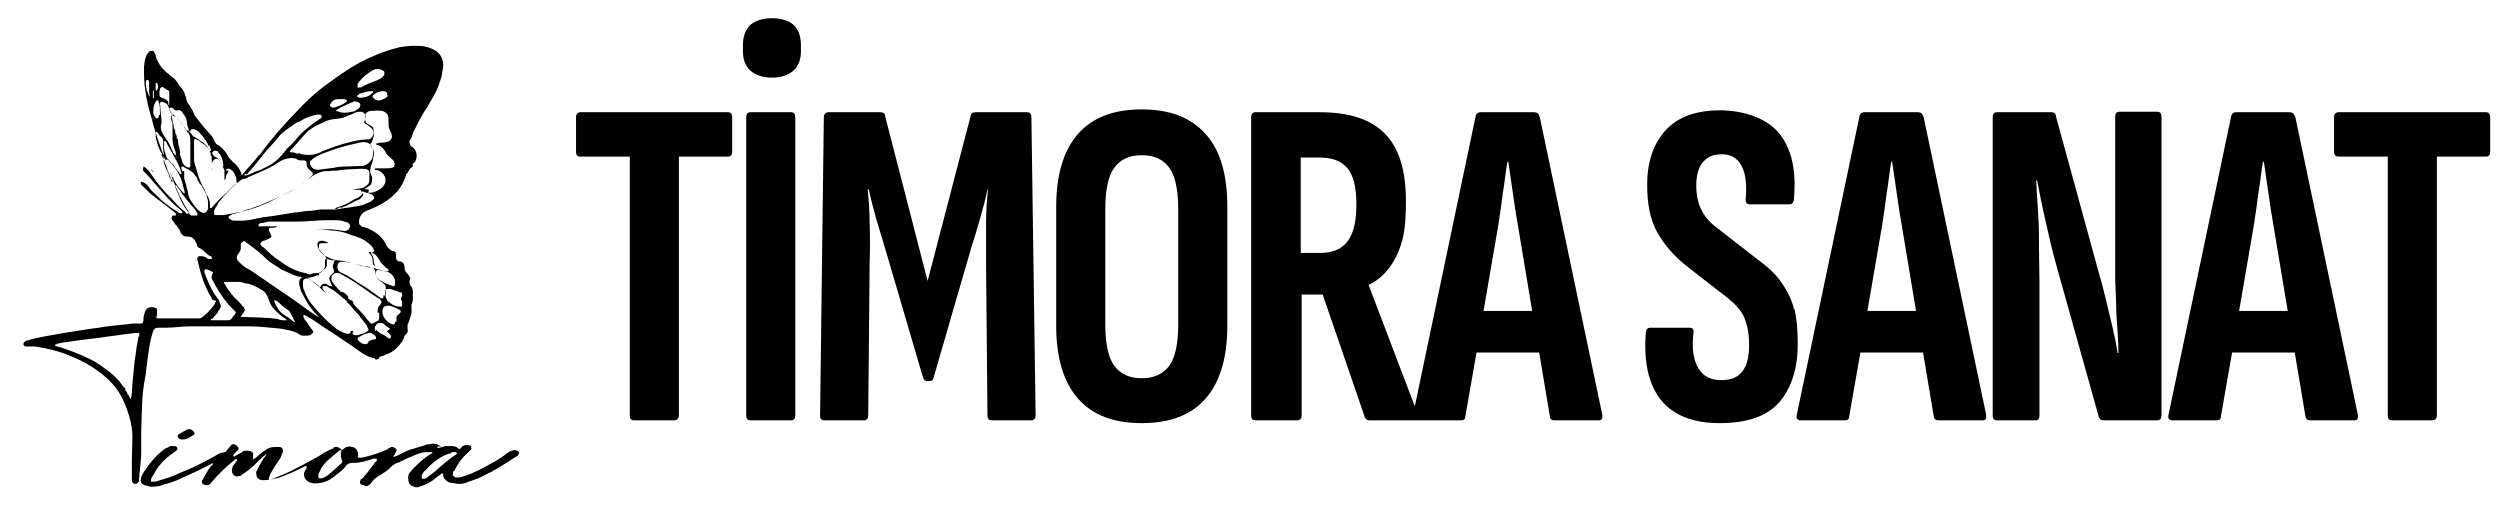
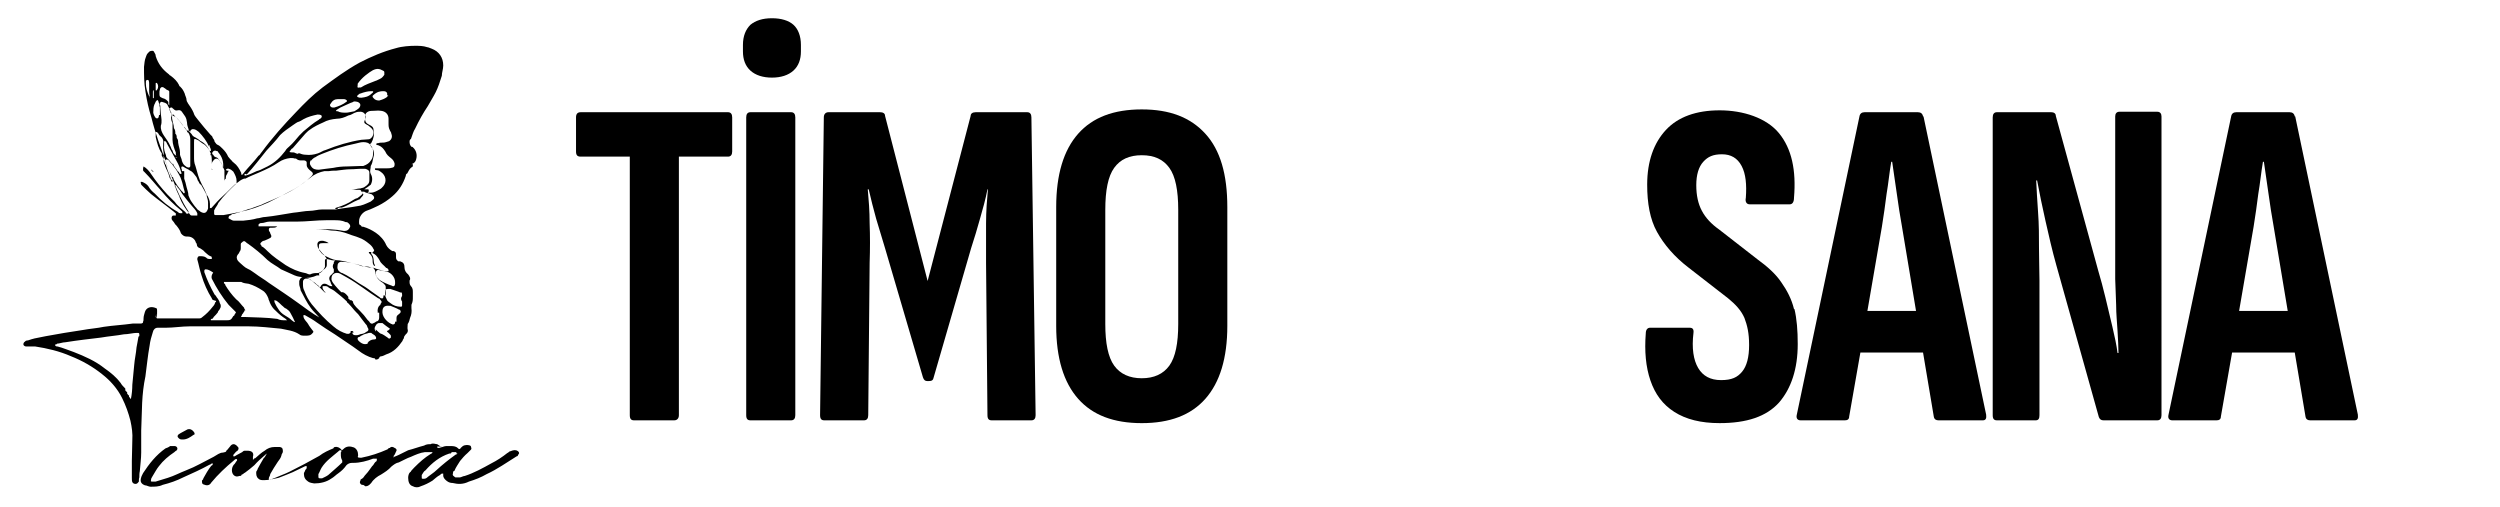
<svg xmlns="http://www.w3.org/2000/svg" id="Layer_1" version="1.1" viewBox="0 0 534.7 108.5">
  <g>
    <path d="M155.7,24h-31.5c-.7,0-1,.4-1,1.1v7.3c0,.8.3,1.1,1,1.1h10.5v55.3c0,.8.3,1.1.9,1.1h8.6c.6,0,1-.4,1-1.1v-55.3h10.5c.6,0,.9-.4.9-1.1v-7.3c0-.7-.3-1.1-.9-1.1Z" />
    <path d="M169.2,24h-8.7c-.6,0-.9.4-.9,1.1v63.7c0,.8.3,1.1.9,1.1h8.7c.6,0,.9-.4.9-1.1V25.1c0-.7-.3-1.1-.9-1.1Z" />
    <path d="M165.1,3.9c-2,0-3.5.5-4.6,1.4-1,1-1.6,2.4-1.6,4.3v1.4c0,1.7.5,3.1,1.6,4.1,1.1,1,2.7,1.5,4.6,1.5s3.5-.5,4.6-1.5c1.1-1,1.6-2.4,1.6-4.1v-1.4c0-1.9-.6-3.4-1.6-4.3-1-.9-2.6-1.4-4.6-1.4Z" />
    <path d="M219.7,24h-11c-.7,0-1.1.3-1.1.8l-9.2,35.3-9.1-35.3c0-.6-.5-.8-1.1-.8h-11c-.6,0-1,.4-1,1.1l-.8,63.7c0,.8.3,1.1.9,1.1h8.5c.6,0,.9-.4.9-1.1l.3-32.6c.1-3,.1-5.7,0-8.4,0-2.7-.2-5.1-.4-7.3h.2c.5,2.1,1,4.2,1.6,6.3s1.3,4.2,1.9,6.3l8.1,27.6c.2.6.5.8.9.8h.4c.6,0,.9-.2,1-.8l8-27.6c.7-2.1,1.3-4.2,1.9-6.3.6-2.1,1.2-4.2,1.6-6.3h.1c-.2,2.2-.4,4.6-.4,7.3v8.4l.3,32.6c0,.8.3,1.1.9,1.1h8.5c.6,0,.9-.4.9-1.1l-.9-63.7c0-.7-.3-1.1-.9-1.1Z" />
    <path d="M244.2,23.4c-6,0-10.5,1.7-13.6,5.2-3.1,3.5-4.7,8.7-4.7,15.7v25.4c0,6.9,1.6,12.1,4.7,15.6,3.1,3.5,7.6,5.2,13.6,5.2s10.5-1.7,13.6-5.2c3.1-3.5,4.7-8.7,4.7-15.6v-25.4c0-7-1.5-12.2-4.7-15.7s-7.6-5.2-13.6-5.2ZM252,69.3c0,4.1-.6,7.1-1.9,8.9-1.3,1.8-3.3,2.7-5.9,2.7s-4.6-.9-5.9-2.7c-1.3-1.8-1.9-4.8-1.9-8.9v-24.4c0-4.2.6-7.2,1.9-9s3.2-2.7,5.9-2.7,4.6.9,5.9,2.7,1.9,4.8,1.9,9v24.4Z" />
-     <path d="M329.2,24.9c0-.6-.5-.9-1.1-.9h-11.4c-.6,0-1,.3-1.1.9l-13,62-9.9-26h.1c2.5-1.2,4.5-3.3,5.9-6.2,1.3-2.9,2-5.1,2-11.7s-1.5-11.4-4.5-14.4c-3-3.1-7.6-4.6-14-4.6h-13.7c-.6,0-.9.4-.9,1.1v63.7c0,.8.3,1.1.9,1.1h9c.6,0,.9-.4.9-1.1v-25.8h4.5l9,26.2c.2.5.5.7,1,.7h9.5c.1,0,.2,0,.3,0,0,0,.2,0,.3,0h9.5c.5,0,.9-.2.9-.8l2.4-13.7h13.4l2.3,13.7c0,.6.5.8,1,.8h9.5c.6,0,.8-.4.7-1.2l-13.4-63.8ZM288.3,51.5c-1.3,1.8-3.3,2.6-6,2.6h-4.1v-20.4h4c2.7,0,4.7.7,6,2.3,1.3,1.6,1.9,4.1,1.9,7.6s-.5,6.1-1.8,7.9ZM317.3,66.5l3.1-18c.4-2.4.7-4.7,1-7,.4-2.3.6-4.6,1-6.9h.2c.3,2.3.7,4.6,1,6.9.3,2.3.7,4.7,1.1,7l3,18h-10.4Z" />
    <path d="M383.7,66.1c-.5-2.1-1.5-4-2.7-5.7-1.2-1.8-3-3.4-5.2-5l-8.1-6.3c-1.7-1.2-2.9-2.5-3.7-4-.8-1.5-1.2-3.3-1.2-5.5s.5-3.9,1.5-5,2.1-1.6,4-1.6,3.3.8,4.2,2.5c.9,1.7,1.1,4,.9,6.8-.2.9.2,1.4.8,1.4h8.6c.5,0,.9-.4.9-1.4.5-5.9-.5-10.5-3.2-13.8-2.7-3.3-7.7-4.9-12.7-4.9s-8.9,1.4-11.5,4.2c-2.6,2.8-4,6.7-4,11.7,0,4,.6,7.4,2.1,10.1s3.7,5.3,6.7,7.6l8.5,6.6c1.6,1.3,2.8,2.6,3.5,4.2.6,1.6,1,3.2,1,5.8s-.5,4.5-1.5,5.7-2.2,1.8-4.5,1.8-3.9-.9-4.9-2.6c-1-1.7-1.4-4.2-1-7.5.1-.8-.2-1.1-.8-1.1h-8.5c-.5,0-.9.4-.9,1.2-.3,3.8,0,7.2,1,10.1,1,2.9,2.6,5.1,5.1,6.7s5.7,2.4,9.7,2.4h0c5.8,0,10-1.4,12.7-4.4,2.6-3,4-7.2,4-12.5,0-2.9-.2-5.4-.7-7.5Z" />
    <path d="M411.3,24.9c-.1-.6-.5-.9-1.1-.9h-11.4c-.6,0-1,.3-1.1.9l-13.4,63.8c-.2.8.2,1.2.8,1.2h9.5c.5,0,.9-.2.9-.8l2.4-13.7h13.4l2.3,13.7c.1.6.5.8,1,.8h9.5c.6,0,.8-.4.7-1.2l-13.4-63.8ZM399.4,66.5l3.1-18c.4-2.4.7-4.7,1-7,.4-2.3.6-4.6,1-6.9h.2c.3,2.3.7,4.6,1,6.9.3,2.3.7,4.7,1.1,7l3,18h-10.4Z" />
    <path d="M461.4,23.9h-8.1c-.6,0-.9.4-.9,1v34.8c.1,1.8.1,3.6.2,5.5,0,2,.2,3.8.3,5.6.1,1.8.2,3.4.2,4.7h-.2c-.2-1.6-.6-3.5-1.1-5.6-.5-2.1-1-4.2-1.5-6.3s-1-3.9-1.5-5.6l-9.1-33.2c0-.6-.5-.8-1-.8h-11.6c-.6,0-.9.4-.9,1.1v63.7c0,.8.3,1.1.9,1.1h0c0,0,8.3,0,8.3,0,.6,0,.8-.4.8-1.1v-28.8c0-2-.1-4.2-.1-6.8s0-5.2-.2-7.8c-.2-2.6-.3-4.9-.4-6.8h.2c.5,2.7,1.1,5.6,1.8,8.7.7,3.1,1.4,6.2,2.3,9.4l9.1,32.5c.2.5.5.7,1,.7h11.5c.6,0,.9-.4.9-1.1V24.9c0-.6-.3-1-.9-1Z" />
    <path d="M490.8,24.9c-.1-.6-.5-.9-1.1-.9h-11.4c-.6,0-1,.3-1.1.9l-13.4,63.8c-.2.8.2,1.2.8,1.2h9.5c.5,0,.9-.2.9-.8l2.4-13.7h13.4l2.3,13.7c.1.6.5.8,1,.8h9.5c.6,0,.8-.4.7-1.2l-13.4-63.8ZM478.9,66.5l3.1-18c.4-2.4.7-4.7,1-7,.4-2.3.6-4.6,1-6.9h.2c.3,2.3.7,4.6,1,6.9.3,2.3.7,4.7,1.1,7l3,18h-10.4Z" />
-     <path d="M531.7,24h-31.5c-.6,0-1,.4-1,1.1v7.3c0,.8.4,1.1,1,1.1h10.5v55.3c0,.8.3,1.1.9,1.1h8.6c.7,0,1-.4,1-1.1v-55.3h10.5c.6,0,.9-.4.9-1.1v-7.3c0-.7-.3-1.1-.9-1.1Z" />
  </g>
  <path d="M32.3,36.3h0c.2.3.3.4.6.5l-.5-.5h0Z" />
  <path d="M32.8,36.8h0Z" />
  <g>
    <path d="M33.5,68.1c.1-.4.1-.9.1-1.6s-.1-.5-.5-.7c-.9-.3-1.8,0-2.1.9-.1.4-.3.9-.3,1.4s0,.4-.1.7c0,.3-.1.3-.4.4h-1.8c-2.1.3-4.2.4-6.2.7-1.4.3-3,.4-4.6.7-2.6.4-5.2.8-7.8,1.3s-2.6.5-3.8.9c-.1,0-.5,0-.7.3-.1,0-.3.3-.3.5s.1.4.5.5h2c2.6.4,5.2,1,7.7,2.1,2.3.9,4.6,2.2,6.6,3.8,1.8,1.4,3.3,3.1,4.3,5.1.8,1.6,1.4,3.3,1.8,4.9.3,1.4.5,2.7.4,4.2,0,1.6-.1,2.9-.1,4.4v3.6c0,.3,0,.7.1.9s.3.4.7.4.5-.3.7-.5c0-.3,0-.7.1-.9,0-.4,0-.9.1-1.3.1-1.4.3-2.7.3-4v-4.7c0-.9.1-2,.1-3s.1-1.8.1-2.9c.1-2,.3-3.8.7-5.7.3-2.2.5-4.4.9-6.6.1-.9.4-2,.7-2.9.1-.5.5-.9,1-.9h1.7c1.7,0,3.5-.3,5.2-.3h12.6c2.3,0,4.7.3,6.9.5,1.3.3,2.7.4,3.9,1.2.3.3.8.3,1.2.3.7,0,1.2,0,1.6-.5.3-.3.3-.4,0-.7-.3-.4-.7-.9-.9-1.3s-.9-.9-1-1.6v-.3h.3c.9.5,1.8,1,2.6,1.6,1.3.9,2.5,1.7,3.8,2.5,1.7,1.2,3.5,2.3,5.1,3.5.9.7,2,1.3,3.1,1.6.3,0,.4,0,.5.3.3,0,.5,0,.8-.3h0c0-.3.3-.4.5-.4s.8-.3,1-.4c1.6-.5,2.6-1.6,3.5-2.9,0-.3.3-.4.3-.7s.3-.5.4-.7c.4-.3.5-.7.4-1s0-.8,0-1.2c.3-.4.4-.9.5-1.3.3-.7.4-1.3.3-2.1v-.7c.3-.7.3-1,.3-1.7v-1c0-.4,0-.9-.4-1.3-.3-.3-.3-.7-.3-.9v-.3c.3-.4,0-.9-.3-1.3-.5-.4-.8-.9-.8-1.6h0c0-.7-.3-1-.9-1.2h-.4c-.4-.3-.5-.5-.5-.9v-.4c0-.5,0-.7-.5-.9h-.3c-.5-.3-1-.7-1.3-1.3-.4-1-1.3-2-2.2-2.6s-1.7-1-2.7-1.3c-.3,0-.4,0-.5-.3-.3,0-.4-.3-.4-.5v-.4c0-1,.8-2,1.8-2.3.9-.3,1.6-.7,2.3-1,1-.5,2.1-1.2,3-2,1.4-1.2,2.3-2.6,2.9-4.4,0-.1,0-.4.3-.5.3-.5.4-.9.9-1.3,0,0,.3-.1.3-.3v-.4h-.3c.5-.1.9-.5,1-1,.3-1,0-2-.7-2.6,0,0,0-.1-.3-.1-.3-.3-.4-.7-.4-1s0-.5.3-.7c.3-.8.5-1.6.9-2.2.8-1.7,1.7-3.3,2.7-4.8.5-.9,1.2-2,1.7-3s.9-2.2,1.3-3.5c0-.7.3-1.4.3-2.2,0-1.7-.9-3-2.5-3.6-.3-.1-.7-.3-.9-.3-.9-.3-1.7-.3-2.7-.3s-2.7.1-4,.5c-2.7.7-5.3,1.8-7.8,3.1-2.9,1.6-5.3,3.4-7.9,5.3-2.1,1.6-3.9,3.4-5.7,5.3-2.6,2.7-5.1,5.5-7.3,8.5-.3.3-.4.7-.7.8-1,1.3-2.2,2.5-3.1,3.6,0,.1-.3.3-.3.4s-.3.1-.3,0v-.3c-.4-.9-.9-1.7-1.6-2.2,0-.1-.3-.1-.3-.3-.3-.3-.7-.7-.9-1-.3-.7-.7-1.2-1.2-1.7-.3-.3-.7-.7-1-.8-.3-.1-.4-.3-.7-.7,0-.3-.3-.7-.4-.8,0-.3-.3-.5-.5-.7-.9-1-1.8-2.1-2.6-3.1s-.8-1-1-1.6c-.3-.7-.7-1.3-1.2-2,0-.1-.3-.4-.3-.7,0-.5-.3-.9-.4-1.4-.3-.7-.5-1-.9-1.4,0-.1-.3-.1-.3-.4-.4-.8-1-1.4-1.8-2-.3-.1-.3-.3-.5-.4-1.3-1-2.2-2.2-2.7-3.8,0-.3-.1-.5-.3-.8-.1-.3-.3-.4-.7-.3-.3,0-.5.3-.7.5s-.3.5-.4.8c-.3.7-.3,1.4-.4,2.1,0,1.7,0,3.5.3,5.2.3,2,.7,3.8,1.3,5.7.8,3.3,2,6.4,3.1,9.5.5,1.3.9,2.5,1.4,3.6.9,2.3,2,4.8,3.4,6.9v.5h-.3s-.3,0-.3-.3c-.8-.7-1.7-1.3-2.3-2.2l-1.6-1.6c-1.3-1.4-2.5-2.9-3.5-4.4-.3-.5-1-1.3-1.6-1.6-.1.3-.1.4-.1.7s.1.3.3.5c1.3,1.3,2.3,2.6,3.5,3.9,1.3,1.6,2.7,3,4.3,4.3l.3.3v.3h-.3c-.3,0-.4,0-.7-.3-1.8-1-3.4-2.3-4.9-3.9-.5-.4-1-.9-1.4-1.6-.3-.4-.8-.7-1.3-.9h-.3v.3s.1,0,.1.3c.7.7,1.3,1.3,2.1,2,1.6,1.3,3.3,2.5,4.9,3.8,0,0,.3.3.4.3v.5h-.5c-.3,0-.4.3-.4.5s0,.4.3.7.4.7.7.9c.4.5.8,1,1,1.7.3.4.7.7,1.2.7h.3c.7,0,1.3.4,1.6,1,0,.3.3.4.3.7,0,.4.3.7.7.8.4.3.7.4,1,.8.4.3.7.7,1.2.9,0,0,.3,0,.3.3v.3h-.3c-.3,0-.7,0-.9-.3-.4-.3-.9-.3-1.3-.3h-.3c-.3.3-.3.4-.3.7.3,1,.5,2.2.9,3.4.5,1.7,1.3,3.5,2.2,4.9,0,.3.3.4.7.5.3,0,.3.3,0,.4,0,.3-.3.7-.5.9-.7.9-1.4,1.6-2.2,2.2-.3.3-.5.3-.8.3h-8.9c-.1,0-.3-.3-.3-.3,0-.3.1-.4.1-.7v.5ZM29.6,72.1c-.1.7-.3,1.6-.4,2.2-.1,1.3-.4,2.5-.5,3.8s-.3,2.9-.4,4.2c0,.9-.1,2.1-.3,3h-.1s-.1-.3-.3-.4v-.3c-.1,0-.3-.3-.4-.4v-.3c-.3-.3-.4-.3-.4-.5v-.3c-.4-.4-.8-.8-1-1.2-.9-1.2-2.1-2.2-3.4-3.1-2-1.6-4.3-2.6-6.6-3.5-1.2-.4-2.3-.9-3.5-1.2-.1,0-.5,0-.5-.3s.3,0,.4-.3c.5,0,1.2-.3,1.8-.3,2.5-.4,5.1-.7,7.6-1,1.7-.3,3.3-.4,4.9-.7.9,0,2-.3,2.7-.3h.3c.1,0,.3,0,.3.3h0v.4h-.1ZM38.9,36.6v-.3c0-.1-.3-.4,0-.7.3,0,.4.1.7.3s.7.3.9.5c.7.3.9.7,1.3,1.2.3.3.4.7.5,1,.3.3.3.8.7.9.4.7.8,1.4,1.2,2.2,0,.5.3.9.3,1.6v1.3c-.3.9-.7,1.2-1.6.7-.3-.3-.7-.4-.9-.8-.4-.4-.7-.9-1-1.3-.3-.4-.5-.9-.7-1.4,0-.7-.3-1.3-.4-1.8s-.3-1.3-.5-1.8v-1.6h-.4ZM37,35.2h0q0-.1-.3-.3h0c-.3-.3-.5-.7-.8-.9-.3-.3-.4-.5-.4-.8-.3-.7-.5-1.4-.4-2.2v-.8h.3c0,.1.3.3.3.5.7,1.3,1.4,2.5,2.1,3.8.4.7.7,1.4.9,2.2,0,.1.3.4,0,.5-.3,0-.3-.1-.4-.3,0,0,0-.1-.3-.3-.3-.5-.7-.9-.9-1.3h0v-.3ZM38.4,34.2h0q0,.1,0,0h0c0-.1,0,0,0,0ZM38,33.5c-.3-.1-.4-.3-.7-.5-.3-.3-.3-.5-.4-.8-.3-.3-.3-.7-.5-1-.3-.7-.7-1.3-1-1.7-.5-.7-.9-1.3-1-2.1v-.5c.3-.8.1-1.7,0-2.5,0-.5-.1-.8-.1-1.3s0-.5-.1-.7c0-.7.3-.7.8-.5.4.1.8.3.9.7.3.5.4.9.7,1.4,0,.4.3.7,0,1,0,.5,0,.8.3,1.3h0v.9h0v1.6h0v.5h0v.3h0v.3c0,.9.4,2,.7,2.7,0,.4,0,.7.3,1,0,.1-.3.1-.4,0h.8ZM34,24.6c0,.1,0,.3-.1.5-.1.3-.5.3-.7,0-.3-.5-.5-.9-.4-1.4,0-.7.1-1.2.4-1.7,0-.1.1-.3.3-.5s.3,0,.3,0c.1.1.1.5.3.7,0,.3,0,.5.1.8v1.6h-.1ZM36.3,22.7h0c0-.1-.3-.3-.3-.5h0v-.4h0c-.3-.4-.7-.7-1.2-.8-.7-.3-.7-.4-.7-1s0-.5.1-.8c0-.1,0-.3.1-.3.1-.3.5-.4.8-.1.3.1.4.4.8.5,0,0,.3.1.3.3v3h0v.3h0ZM32,20.6h-.1c-.4-.9-.7-1.8-.7-2.7s0-.5.1-.7.4-.1.5,0c.1.3.1.5.1.8v1.2c0,.5,0,.8.1,1.3v.3h-.1ZM32.7,20.2v-.5c0-.1,0-.4.1-.4s.1.3.1.4v1.2s0,.1-.1.1c0,0-.1,0-.1-.1v-.7h0ZM33.3,17.8c0-.1.3-.1.3,0,.3.4.3,1,0,1.4s-.3,0-.3,0v-1.4ZM38.5,32.6c0-.7-.3-1.3-.4-2.1,0-.3,0-.7-.3-1,0-.3,0-.7-.3-.9,0-.4,0-.8-.3-1.2,0-.7-.3-1.3-.4-2.1h0v-.5c0-.1,0-.3.3-.3.4.5.9.9,1.3,1.4.5.7,1,1.3,1.6,2.1,0,.1,0,.3.3.4.3.5.4.9.4,1.6v5.5c0,.3-.3.4-.5.3-.3,0-.5-.3-.8-.5-.3-.3-.4-.7-.5-.9,0-.4-.3-.8-.4-1.3v-.7h0v.3ZM63.7,32.9c-.3,0-.7-.3-.9-.3s-.7,0-.9-.1c.3-.4.4-.7.7-.8.9-1,1.8-2.1,2.7-3.1.3-.3.7-.7.9-.8.9-.7,2-1.2,2.9-1.6.9-.5,1.8-.7,2.9-.8.9,0,1.7-.3,2.5-.7.7-.1,1-.5,1.7-.7.3-.1.7-.1,1-.1.8.1,1.2.8.9,1.6h0c-.3.7-.3.8.4,1.2.3.1.4.3.7.5.9.7.8,1.6.3,2.2-.3.3-.4.4-.8.4s-.9.1-1.4.1c-2.6.4-5.2,1.2-7.7,2.2-.5.1-1,.5-1.6.7-.9.3-1.7.4-2.6.3-.4,0-.9-.1-1.3-.3h-.3ZM52.5,66.5c0-.3-.3-.4-.3-.7-.7-.7-1-1.3-1.7-1.8-.9-.9-1.7-2-2.3-3,0,0,0-.3-.3-.4v-.3h1q.2,0,0,0h2.7c.5.3,1,.3,1.6.4,1,.3,2,.8,2.9,1.4.7.4,1,1,1.3,1.7,0,.3.3.7.3.9.3.7.7,1.3,1.3,1.8.7.7,1.3,1.2,2.1,1.7l.3.3h-.3c-.7,0-1.2,0-1.8-.3-2.2-.3-4.6-.3-6.9-.4h-.7q-.3,0,0-.3c0-.3.3-.4.4-.7.3-.3.3-.7.3-.9h0v.4ZM56.9,47.4h6.5c2.2,0,4.3-.3,6.4-.3h1.6c.9,0,1.7,0,2.5.4.3,0,.4,0,.7.3s.3.4.3.7c-.3.7-.7.9-1.3.9-2-.4-3.8-.4-5.7-.4h-2.1.4c1.6,0,3,0,4.6.3,1.3,0,2.6.3,3.9.8.7.3,1.3.4,2,.7.9.3,1.6.8,2.2,1.3.4.3.8.7,1,1.2.3.3,0,.3,0,.5l-.3.3c.8.3,1.2.9,1.6,1.6.3.7.9,1,1.4,1.6.3,0,.4.3.5.4v.3h-.9c-.8-.3-1.6-.4-2.2-.7-.5,0-1-.3-1.6-.3s-1,0-1.6-.3c-1.3-.4-2.9-.8-4.2-1-.9,0-1.7-.3-2.5-.7-.7-.3-1.3-.7-1.6-1.2-.3-.3-.3-.5-.3-.9,0-.7,0-.9.9-.9h1.2c-.4-.3-.8-.4-1.2-.5h-.3c-.7,0-1,.4-.9,1,0,.4.3.8.5,1s.5.7.8.9c.3.3.5.7.7,1v.8h0v.5c0,.4-.3.7-.7,1-.4.3-.8.7-1.3.7s-1,0-1.6.3c-.4,0-.8-.3-1-.3-1.6-.3-2.9-.9-4.2-1.7-1.3-.9-2.7-1.8-3.9-3-.3-.3-.7-.7-1-.9,0,0-.3,0-.3-.3-.3-.3-.3-.4,0-.7,0,0,.3-.3.5-.3s.7-.3,1-.4c.7-.3.8-.5.4-1.2,0-.3-.3-.4-.3-.7s0-.4.3-.5h.5c.4,0,.7,0,1-.3h-4v-.4c.3-.3.4-.3.7-.3.5,0,1-.3,1.6-.3h-.1l-.7-.3ZM85.7,62.5c.2,0,.3.2.3.5v.3c-.3.4-.3.8,0,1.2v.7c0,.3,0,.4-.3.4-.9,0-1.6-.3-2.1-.7-.4-.3-.8-.5-.9-.9-.4-.7-.4-1.2-.3-1.8,0-.4.4-.4.8-.4s.3,0,.3,0c.8.3,1.6.5,2.2.8h0ZM84.5,69c0,.3-.3.4-.5.4h0c-1-.3-2.1-1.4-2.2-2.5v-.3c0-.9.5-1.3,1.4-1.2h.3c.7.3,1.3.5,1.8.8.3,0,.4.3.4.5s-.3.4-.4.5h0c-.4.3-.5.4-.5.9v.7h-.3ZM80.5,71c-.5-.5-.5-.9,0-1.6,0,0,.3-.3.5-.3h.8c.5.4,1,.8,1.6,1.2h0c0,.1-.3.3-.4.4-.3,0-.3.3,0,.4l.3.3s.3.3.3.4v.4h0c-.3.3-.4.3-.7,0-.5-.3-.9-.7-1.6-.9-.4-.3-.8-.7-1-.9h.1v.7ZM68.2,58.5c.7-.3,1-.8,1.3-1.4h0v-1.4q0-.3.3-.3c.5,0,1,.3,1.6.3s.3,0,0,.3v.3c-.3.4-.3.9,0,1.3v.7s-.3,0-.3.3c-.7.4-.9,1-.4,1.7,0,.3.3.7.4.9h-.3c-.3,0-.7-.3-.9-.4-.7-.3-1,0-1.3.4,0,.3-.3.3-.4,0,0,0-.3-.3-.4-.3-.3-.3-.5-.5-.9-.7-.3-.3-.7-.5-1-.7q-.3,0-.7-.3c-.7,0-1,.3-1.2.9v.7c0,.4.3.9.3,1.3.7,1.3,1.3,2.6,2.2,3.8.5.7,1.2,1.3,1.8,2h0c-1.6-.9-3-2-4.4-3-2.2-1.6-4.2-2.9-6.4-4.4-.9-.7-2-1.3-2.9-2-.5-.3-.9-.7-1.6-1s-1.2-.9-1.7-1.3l-.4-.4c-.3-.4-.4-.9,0-1.4,0,0,.3-.3.3-.5.3-.3.3-.7.3-.9v-.8c0-.3.3-.3.3-.4.3-.3.5-.3.8,0,0,0,.3.3.4.3,1.4,1,2.9,2.2,4.2,3.5.9.8,2,1.3,2.9,2,.9.4,2,.9,2.9,1.3.7.3,1.2.3,1.8.4,1,.3,2.1,0,3-.4h.5ZM82,63.2v.3c0,.3-.3.4-.4.3-.3,0-.4-.3-.5-.3-.5-.4-1.2-.8-1.7-1.2-.9-.7-1.7-1.2-2.6-1.7-1.2-.8-2.3-1.6-3.6-2.2-.3,0-.5-.3-.7-.4-.3-.3-.4-.7-.3-1.2,0-.5.4-.9,1-.8,1.3,0,2.6.4,3.8.7.7.3,1.3.4,2,.5h.4c.5,0,.8.4.9,1,0,1,.7,1.8,1.6,2.3l.3.3c.3.3.3.4.3.8v1.6h-.4ZM81.1,66.9v.8c0,.4,0,.8-.4,1-.3,0-.4.3-.8.4-.4.3-.8,0-.9-.3,0,0-.3-.3-.4-.4-.5-.7-1-1.3-1.7-2l-.7-.7c-.3-.4-.7-.7-.7-1.2,0,0-.3-.3-.4-.3h-.3s0-.3-.3-.3v-.4c-.3-.4-.7-.9-1.2-1h-.3c-.4-.4-.9-.9-1.3-1.4-.3-.4-.7-.8-.8-1.3v-.3c0-.9.9-1.4,1.8-1,.5.3.9.5,1.6.9,2.3,1.3,4.4,3,6.6,4.4.3,0,.4.3.5.4.3.3.3.4,0,.8,0,0,0,.3-.3.4-.3.4-.4.9-.3,1.4h-.3.1ZM75.8,71.2l-.4-.4h-.4v.3s-.3.3-.4.3h-.4c-1-.3-2-.8-2.9-1.6-1.7-1.4-3.1-2.9-4.6-4.7-.7-.9-1.2-1.8-1.6-2.9-.3-.5-.3-1-.3-1.6v-.3c0-.5.4-.8.9-.7.3,0,.4,0,.7.3.3,0,.3.3.5.3.7.7,1.3,1,2,1.8l.3.3s.3.3.4.3c0,0,0-.3-.3-.3,0-.3-.3-.4-.3-.7v-.4h.5c.3,0,.5,0,.8.3.4.3.8.4,1.2.7.9.7,2,1.6,2.7,2.3,0,.3.3.3.4.5.7.7,1,1.2,1.6,1.8l.4.4c.5.7,1,1.3,1.6,2.1.3.3.3.4.4.7.3.4.3.8-.3,1-.3.3-.5.3-.8.4-.4,0-.8.3-1.2.3s-.7,0-.9-.3v-.3h.3ZM59,64.3h0c.3,0,.4.3.5.3.4.3.7.7,1,.9.3.3.4.4.7.5.4.3.7.5.9.9.4.7.7,1.3,1,2h0c-.3,0-.5-.3-.7-.4-.4-.4-.9-.7-1.4-1-.7-.4-1.2-.9-1.6-1.6-.3-.4-.5-.9-.7-1.3v-.4h.1ZM78.8,73.3c-.3.3-.4.3-.8.3s-.9-.3-1.3-.7c-.3-.3-.3-.7,0-.8.3,0,.4-.3.8-.4.4-.3.9-.3,1.4-.5h.5c.3.3.7.4.9.7s.3.7-.3.7-1,.3-1.4.7h.1ZM84.5,60.7c0,.4-.3.7-.7.4-.9-.3-1.8-.7-2.6-1.2-.3-.3-.5-.5-.8-.9v-.7c0-.4.3-.7.8-.5.5,0,1,.3,1.6.3.9.3,1.7,1.2,1.7,2.2v.3h0ZM78.8,40.5h-.9c.5-.3,1-.7,1.4-1,.4-.8.4-1.6,0-2.3-.3-.7,0-1,0-1.7.3-.5.4-1,.5-1.6.3-.9.3-1.7-.4-2.5h0c-.3-.4-.3-.7,0-.8h0c.5-.9.7-1.8.5-2.7,0-.7-.3-.9-.9-1.2s-.8-.5-.9-1v-.9c0-.5.3-.8.8-1,.3-.1.8-.1,1-.1.5,0,.9-.1,1.6,0,.9.1,1.6.7,1.6,1.7s0,.7,0,.9c0,.7,0,1,.3,1.6,0,.1.3.4.3.7.3.7,0,1.3-.5,1.6-.4.1-.8.3-1.2.3s-.8,0-1,.1q-.3,0-.5.1h0v.3c.3,0,.4.1.5.1.7.3,1,.7,1.4,1.3.3.7.7,1,1.2,1.4.4.3.7.7.8,1.2,0,.5,0,.8-.7.9-.3.1-.7.1-1,.1h-2.5v.3s.3.1.4.1c.3,0,.5.1.9.4,1,.7,1.3,2,.5,3-.3.3-.4.5-.8.7-.5.3-1.2.7-1.8.7s-.3,0-.5,0h-.3l.3-.3h0ZM79.8,19.7s0,.1-.3.3c-.7.7-1.4.8-2.2.9-.3,0-.5,0-.7-.1-.3-.1-.3-.3,0-.5.1-.1.3-.3.5-.3.8-.3,1.6-.5,2.3-.5h.3s.3.1,0,.3h-.1.1ZM83.1,20.3c0,.1-.3.4-.4.5-.4.3-.9.5-1.6.7-.4,0-.9-.1-1.2-.5-.3-.3-.3-.5,0-.7h0c.8-.7,1.4-.8,2.1-.8s.9.4.8.9h.3ZM79.8,15c.8-.4,1.4-.3,2.1.1.3.1.3.3.3.4v.5c-.3.4-.5.7-1,.9-.3.1-.5.3-.9.4-1,.4-2.2.8-3.1,1.4h-.3q-.3.1-.4,0c-.1-.1,0-.3,0-.5v-.3c.9-1.3,2.2-2.3,3.6-3.1h-.3ZM74.2,21.4v.3c-.9.7-1.7,1-2.7,1.3h-.3c-.5,0-.8-.5-.5-.8.4-.7.9-1,1.6-1h1.2c.3,0,.5.1.7.3h.1ZM72,23.8s-.3-.1,0-.3.5-.3.8-.5c.8-.4,1.6-.7,2.2-1,.3-.1.4-.1.7-.3.3,0,.5,0,.8.1.7.3.7.8.3,1.3-.3.3-.7.5-1,.7-.7.1-1.3.3-1.8.3s-1.3,0-1.7-.3h-.1ZM66.5,34.4c.3-.4.7-.7,1-.8.4-.3.9-.5,1.4-.7,2.2-.9,4.7-1.7,7.2-2.2.5-.1,1-.3,1.6-.3s1.2.1,1.6.7c.4.5.5.9.5,1.4s0,1.2-.4,1.7c-.4.7-.9,1-1.7,1.3h-.5c-.9,0-2,.1-3,.1s-2,.1-2.9.3c-1,.1-2.2.3-3.1.4-.7,0-1.3-.1-1.7-.8-.3-.4-.3-.8,0-1.3h0ZM70.3,36.6c.5-.1,1-.1,1.6-.1,1-.1,2.1-.3,3.1-.3s1.3-.1,2.1-.1h1c.4.1.9.3.9.8v1.6c0,.7-.3,1-.9,1.4-.3.3-.8.3-1,.4-.7,0-1.3.3-2,.3s-.3,0-.4,0h2.2s.3,0,.4.3c.3.3.4.5,0,.8-.3.3-.5.4-.9.7-.3,0-.7.3-.9.4-1,.7-2.2,1.2-3.5,1.6,0,0-.3,0-.3.3h.5c0-.4.7-.3.9-.3,1.3-.4,2.3-1.2,3.6-1.7.3,0,.4-.3.5-.4.3-.3.7-.7.4-.9,0-.3-.3-.4-.4-.4h.7c.4.3.9.3,1.4.5.3,0,.4.3.5.3.3.3.3.7,0,.9s-.4.4-.7.5c-.9.4-1.7.8-2.7.9-1.6.3-3,.4-4.6.7h-2.9c-.9,0-1.8.3-2.7.3s-2.3.3-3.5.4c-2,.3-3.9.7-5.9.9-.7,0-1.3.3-1.8.3-1,.3-2,.4-3,.5h-2c-.3,0-.7-.3-.9-.4-.3,0-.3-.4,0-.7q.3,0,.5-.3c.5,0,1-.3,1.6-.4.7-.3,1.3-.4,2-.7.4,0,.9-.3,1.3-.4.7-.3,1.3-.4,1.8-.7,1.6-.7,3.1-1.3,4.7-2.1s2.6-1.4,3.8-2.3c.5-.4,1-.7,1.6-1.2.9-.8,2-1.2,3-1.4h.8ZM52.7,37.4c1.6-1.7,2.9-3.5,4.3-5.2.9-1,2-2.1,2.9-3.3.8-.8,1.7-1.4,2.7-2.1.5-.3.9-.7,1.4-.8.3-.1.7-.4.9-.5.9-.5,2-.8,3-1,.3,0,.5,0,.7.1.3.1.3.5,0,.7,0,.1-.3.1-.4.3-1.2.7-2.2,1.6-3.3,2.5l-.9.9c-.7.8-1.3,1.6-2.1,2.3s-.7.7-.9,1c-1,1.3-2.2,2.5-3.8,3.3s-1.6.8-2.3,1c-.7.3-1.4.7-2.2.9,0,0-.3.1-.4,0v-.3h.4ZM52.5,38.2c.9-.5,2-.9,2.9-1.3,1.6-.7,2.9-1.3,4.2-2.2.7-.5,1.6-.8,2.5-.9.3,0,.7,0,.9.1h.3c.3.3.7.4.9.4h.7c.3,0,.7.1.7.5v.5c0,.5.4.9.9,1.3h0c.7.5.4.8,0,1.2-1,1-2.2,1.8-3.5,2.6-1.8,1-3.8,2-5.6,2.9-2,.9-3.9,1.6-6,2-1.3.3-2.5.5-3.6.7h-1.7q-.3,0-.3-.3v-.7c.3-.7.7-1,.9-1.6,1.2-1.6,2.5-2.9,3.9-4.2.5-.4,1-.8,1.6-1h.5ZM48.3,36.3c.3-.3.5-.3.9-.1.3.1.4.3.7.5.4.7.7,1.3.7,2s0,.5-.3.7c-.9.8-1.7,1.7-2.6,2.5s-1.7,1.7-2.5,2.6h-.3v-.9c0-.7-.3-1.4-.7-2-.3-.8-.7-1.6-1-2.1-.7-1.3-1-2.6-1.4-4-.3-.7-.3-1.3-.3-2v-3c0-1,0-.9.9-.5.4.3.9.7,1.3.9,1,.8,1.6,2,1.6,3.3v2.1c.3,0,0-.1,0-.3v-.9c0-.1,0-.4.3-.7.3-.5.9-.7,1.3-.1,0,.1.3.3.4.5.3.5.4,1,.7,1.6v2.5h0c0-.3,0-.5.3-.7,0-.3,0-.7.3-1,0-.3.3-.5.3-.7h-.4ZM46.3,32.3c.3,0,.3.1.4.3.8.9,1.2,2.1,1,3.4h0c0-.5-.3-1-.7-1.6-.3-.4-.4-.7-.9-.8-.3-.1-.4-.3-.5-.5-.3-.1-.3-.5,0-.7,0-.1.4-.3.7-.1h0ZM45,33.2h.3q0,.3,0,.1h0v-.3h-.3ZM44.8,31.1c0,.3.3.7.3.9v.3s-.3,0-.3-.1c-.4-.9-1-1.6-2-2.1-.3-.3-.7-.5-1-.7-.3-.1-.7-.4-.8-.7-.3-.3-.4-.5-.7-.7h0s.3,0,0-.1h0c0,.1,0,0-.3,0-.3-.3-.4-.7-.7-.8-.4-.7-.9-1.2-1.3-1.7h0c-.3-.1-.3-.5-.7-.5-.3-.1-.7-.5-.8-.8,0-.3-.3-.5-.3-.8h0s0-.1.3-.3h.3c0,.1.3.3.3.3.3.3.5.4.9.3.4-.1.7,0,.9.3s.5.7.7,1c.3.5.3.8.4,1.3,0,.7.3,1.2.4,1.7h0c.3.3.3.4.3.1.3-.5.7-.4,1-.3.3.1.5.3.8.5.9.9,1.7,2,2.2,3.1v-.3h0ZM36.8,38.5h0c-.3-.1-.3-.3-.4-.7-.3-.8-.7-1.7-.9-2.5-.3-.3-.3-.7-.4-1-.1-.3-.3-.7-.5-1h0v-.5c-.7-1-1-2.2-1.3-3.5v-.9c0-.1.1-.3.3-.1.1,0,.1.1.3.3.1.3.4.5.7.8.3.4.4.8.3,1.3v.8c0,.4,0,.8.1,1.2q0,.2,0,0v.5h0v1.4c0,.3.3.7.3.9.3.8.7,1.4.9,2.2,0,.3.3.7.4.8h0v.3h.4ZM36.7,37.6c-.5-.9-.9-2.1-1.3-3.1v-.3h0q0-.1.3-.1c.3,0,0,.1.3.1.3.3.5.7.8.9.3.5.7.9,1,1.4.4.7.8,1.3,1,2,.3.8.4,1.6.7,2.5v.3h-.3c0-.3-.3-.3-.4-.5-.7-.8-1.2-1.6-1.7-2.5,0-.1,0-.4-.3-.5h-.1ZM38.4,42.1c-.3-.7-.7-1.4-.9-2.1,0,0-.3-.3,0-.4.3,0,.4.3.5.5.4.4.7.9,1,1.4.7.9,1.3,1.7,2,2.5.4.5.9.9,1.2,1.6v.5h-1.2c-.3,0-.4-.3-.5-.4-.8-1-1.6-2.2-2.1-3.5h0ZM45.4,68.2s.3-.3.3-.4c.3-.3.7-.7.9-1,0-.3.3-.4.4-.7.3-.4.3-.9,0-1.3,0-.3-.3-.7-.4-.9-.3-.3-.4-.7-.7-.9-.9-1.6-1.6-3.1-2.2-4.8v-.3s0-.3.3-.3c.5,0,1,.3,1.6.7q-.5.7-.3,1.3c1,2,2.2,3.9,3.6,5.6l1.3,1.3c.4.4.3.3,0,.7,0,0,0,.3-.3.4-.5.9-.7.9-1.6.9h-3.1s-.3,0,0-.3h.1Z" />
    <path d="M94.3,95.8c0-.4-.4-.5-.8-.8-.4,0-.9-.3-1.4,0-.4,0-.9,0-1.4.3-1.2.3-2.2.7-3.4,1-.9.4-1.7.9-2.7,1.3,0,0-.3,0-.4.3h0v-.4c.3-.3.3-.5.5-.9.3-.4,0-.7-.3-.8-.4-.3-.8-.3-1,0q-.3,0-.5.3c-1.8.8-3.6,1.4-5.6,1.8-.7,0-.9,0-.7-.5,0-.8-.3-1.4-.9-1.7-.8-.3-1.6-.3-2.2.3,0,0-.3.3-.4.3-.3-.5-.9-.8-1.4-.7q-.3,0-.4.3c-1,.4-2.1.9-3,1.6-2.1,1.2-4.2,2.3-6.4,3.4-1,.5-2.2.9-3.3,1.4-.3,0-.4.3-.8.3s-.3,0-.3-.3.3-.5.3-.9c.5-.9,1-1.7,1.6-2.6.3-.4.7-.9.8-1.4,0-.3.3-.5.3-.8,0-.5,0-.9-.7-1h-1c-.9,0-1.6.3-2.2.8-.7.4-1.3,1-2,1.6-.3,0-.4.3-.5.4h0v-.7c.3-1-.4-1.3-1.2-1.3s-.3,0-.4,0c-.3,0-.4,0-.7.3-.5.3-1,.5-1.6.9h-.3v-.3c.3-.3.5-.7.9-.9.3-.3.3-.7,0-.9l-.3-.3c-.4-.3-.9-.3-1.3.3-.3.3-.5.7-.8.9,0,.3-.3.3-.7.4-.7,0-1.3.5-2,.9-2,1-3.8,2.1-5.9,2.9-1.3.5-2.6,1.2-3.9,1.6-.9.3-1.7.5-2.6.8h-.7c-.3,0-.4,0-.3-.3,0-.3.1-.5.3-.8.5-.8.9-1.6,1.4-2.2.9-1.2,2.1-2.2,3.3-3,0,0,.3-.3.4-.3.4-.3.3-.9-.3-1h-1c-.4.3-.7.4-1,.5-2,1.4-3.5,3.3-4.8,5.3-.1.3-.3.5-.4.9-.3.9,0,1.4.8,1.7.4,0,.8.3,1.2.3.9,0,1.8,0,2.6-.4,1.6-.4,3-.9,4.4-1.6,2-.9,3.8-1.7,5.6-2.7.3,0,.3-.3.7-.3,0,.3,0,.4-.3.5-.7.9-1.2,1.8-1.7,2.7,0,.3-.3.4-.3.5,0,.4,0,.7.3.8.7.3,1.3.3,1.7-.4,1.4-1.7,3.1-3.3,4.8-4.7,0,0,.3-.3.4-.3h.3v.3c-.3.3-.4.7-.7.9-.3.4-.4.8-.4,1.2,0,.9.7,1.6,1.6,1.2.3,0,.4,0,.5-.3.3,0,.4-.3.7-.4.7-.5,1.3-1,2-1.6.7-.8,1.4-1.4,2.2-2.1,0,0,.3-.3.5-.4h0c-.3.4-.4.8-.7,1-.5.8-.9,1.6-1.3,2.3,0,.3-.3.4-.3.7,0,.5,0,1,.5,1.4.3.3.7.3,1.2.3,1,0,2.2-.3,3.1-.5,1-.4,2.1-.8,3-1.2s1.8-.9,2.7-1.3h.3v.3q0,.3-.3.5c0,.3-.3.5-.3.8,0,.8.3,1.3.9,1.7.4.3.9.3,1.3.4,1.3,0,2.6-.3,3.6-1,.7-.4,1-.8,1.6-1.2.7-.5,1.2-1,1.7-1.7.3-.3.7-.5,1.2-.5h.3c1.4,0,2.9-.4,4.2-.9h.8v.3s0,.3-.3.4c-.3.3-.4.7-.7.9-.4.5-.8,1.2-1.3,1.7s-.5.8-.9,1-.3.3-.3.4c-.3.4,0,.8.3.9.3,0,.4,0,.7.3.3,0,.5,0,.9-.3l.4-.4c.5-.8,1.3-1.4,2.1-1.8.8-.5,1.6-1,2.2-1.7.5-.4,1-.8,1.6-.9.9-.4,1.7-.9,2.6-1.2.9-.4,2-.9,3-1h1.6c0,.3-.3.3-.4.4-1.3.8-2.3,1.7-3.5,2.9s-.5.8-.9,1c-.3.3-.4.8-.4,1.2,0,.9.3,1.6,1,1.8.5.3,1.2.3,1.7,0,.9-.3,1.7-.7,2.5-1.2.5-.4,1-.9,1.6-1.2,0,0,.3-.3.4-.3h.3v.4c0,.5.4.9.8,1.2.4.3.8.4,1.2.4,1.2.3,2.3.3,3.5-.3,1.3-.4,2.6-.9,3.8-1.6,2.2-1,4.3-2.5,6.4-3.8,0,0,.3,0,.3-.3.3-.3.3-.5,0-.8-.4-.3-.9-.3-1.6,0-.3,0-.4.3-.7.4-1,.8-2.2,1.6-3.4,2.2-1.8,1-3.8,2.1-5.7,2.7-.3,0-.8.3-1,.3h-1c-.4-.3-.7-.4-.5-.9,0-.3,0-.4.3-.5.3-.8.8-1.4,1.2-2.1.4-.5,1-1.2,1.6-1.7l.7-.7c.3-.3,0-.5,0-.8-.4-.3-1.2-.3-1.7,0-.3.3-.4.3-.5.5q-.3.3-.5,0c-.4-.4-.9-.5-1.6-.5h-.9c-.5,0-1,.3-1.6.4-.3,0-.4,0-.4-.3h-.3,1.2ZM97.8,96.9q0,.3-.3.3c-1.4,1-2.9,2.2-4.2,3.4-.5.5-1.2.9-1.8,1.4-.3.3-.5.4-.9.4s-.4,0-.4-.3v-.5c.3-.4.4-.8.8-1,1.4-1.6,3-2.9,5.1-3.6.3,0,.4,0,.5-.3h1v.3ZM72.9,96.7v.4c0,.5,0,.9.3,1.4v.4h0c-.9.9-2,1.8-3,2.7-.4.3-.9.5-1.3.7h-.4c-.3,0-.4,0-.4-.4v-.5c.3-.5.4-.9.7-1.4.9-1.4,2.2-2.3,3.5-3.4,0,0,.3-.3.4-.3h.3v.4Z" />
    <path d="M39.1,94c.9,0,1.6-.5,2.3-1,.3,0,.3-.4,0-.7l-.3-.3c-.4-.3-.9-.3-1.3,0-.5.3-1,.5-1.6.9h0c-.3.3-.3.5,0,.8s.5.3.9.3h-.1Z" />
    <path d="M78.9,53.8h0v.3l.3.3c.4.4.5.9.5,1.3s0,.9.4,1.2c0,0,.3-.3,0-.3-.3-.7,0-1.6-.7-2.3v-.4h-.5Z" />
  </g>
</svg>